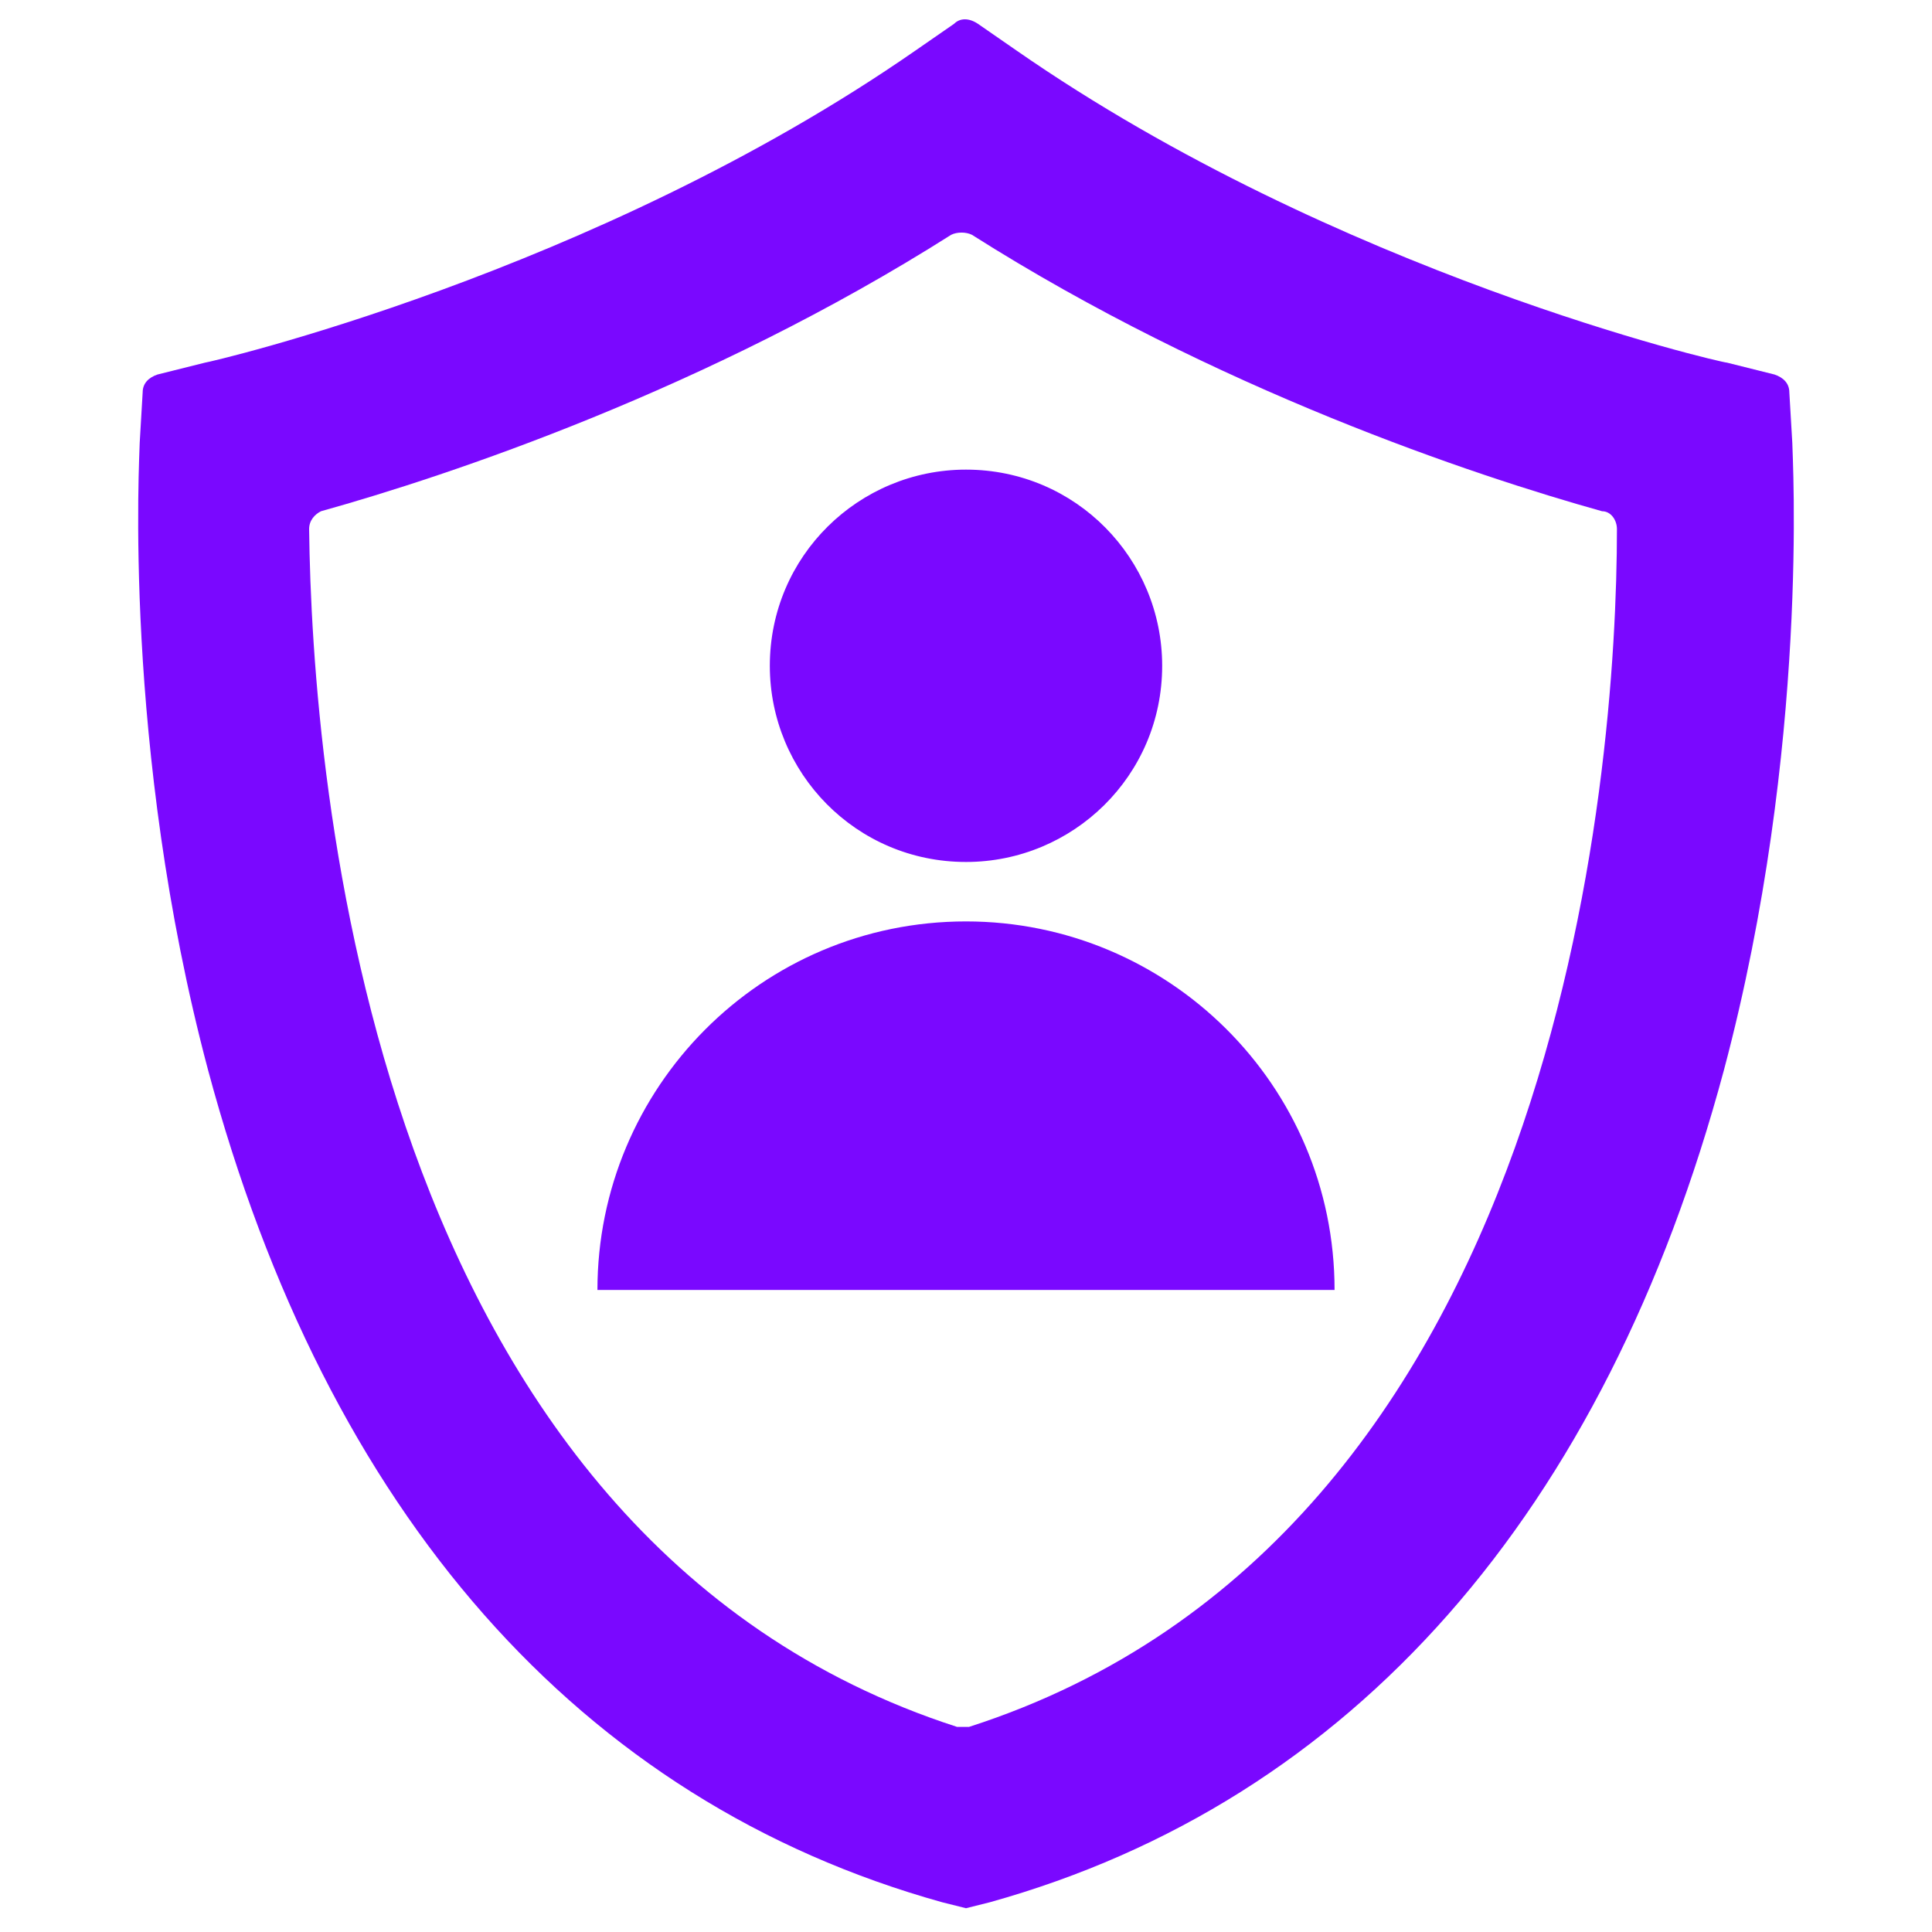
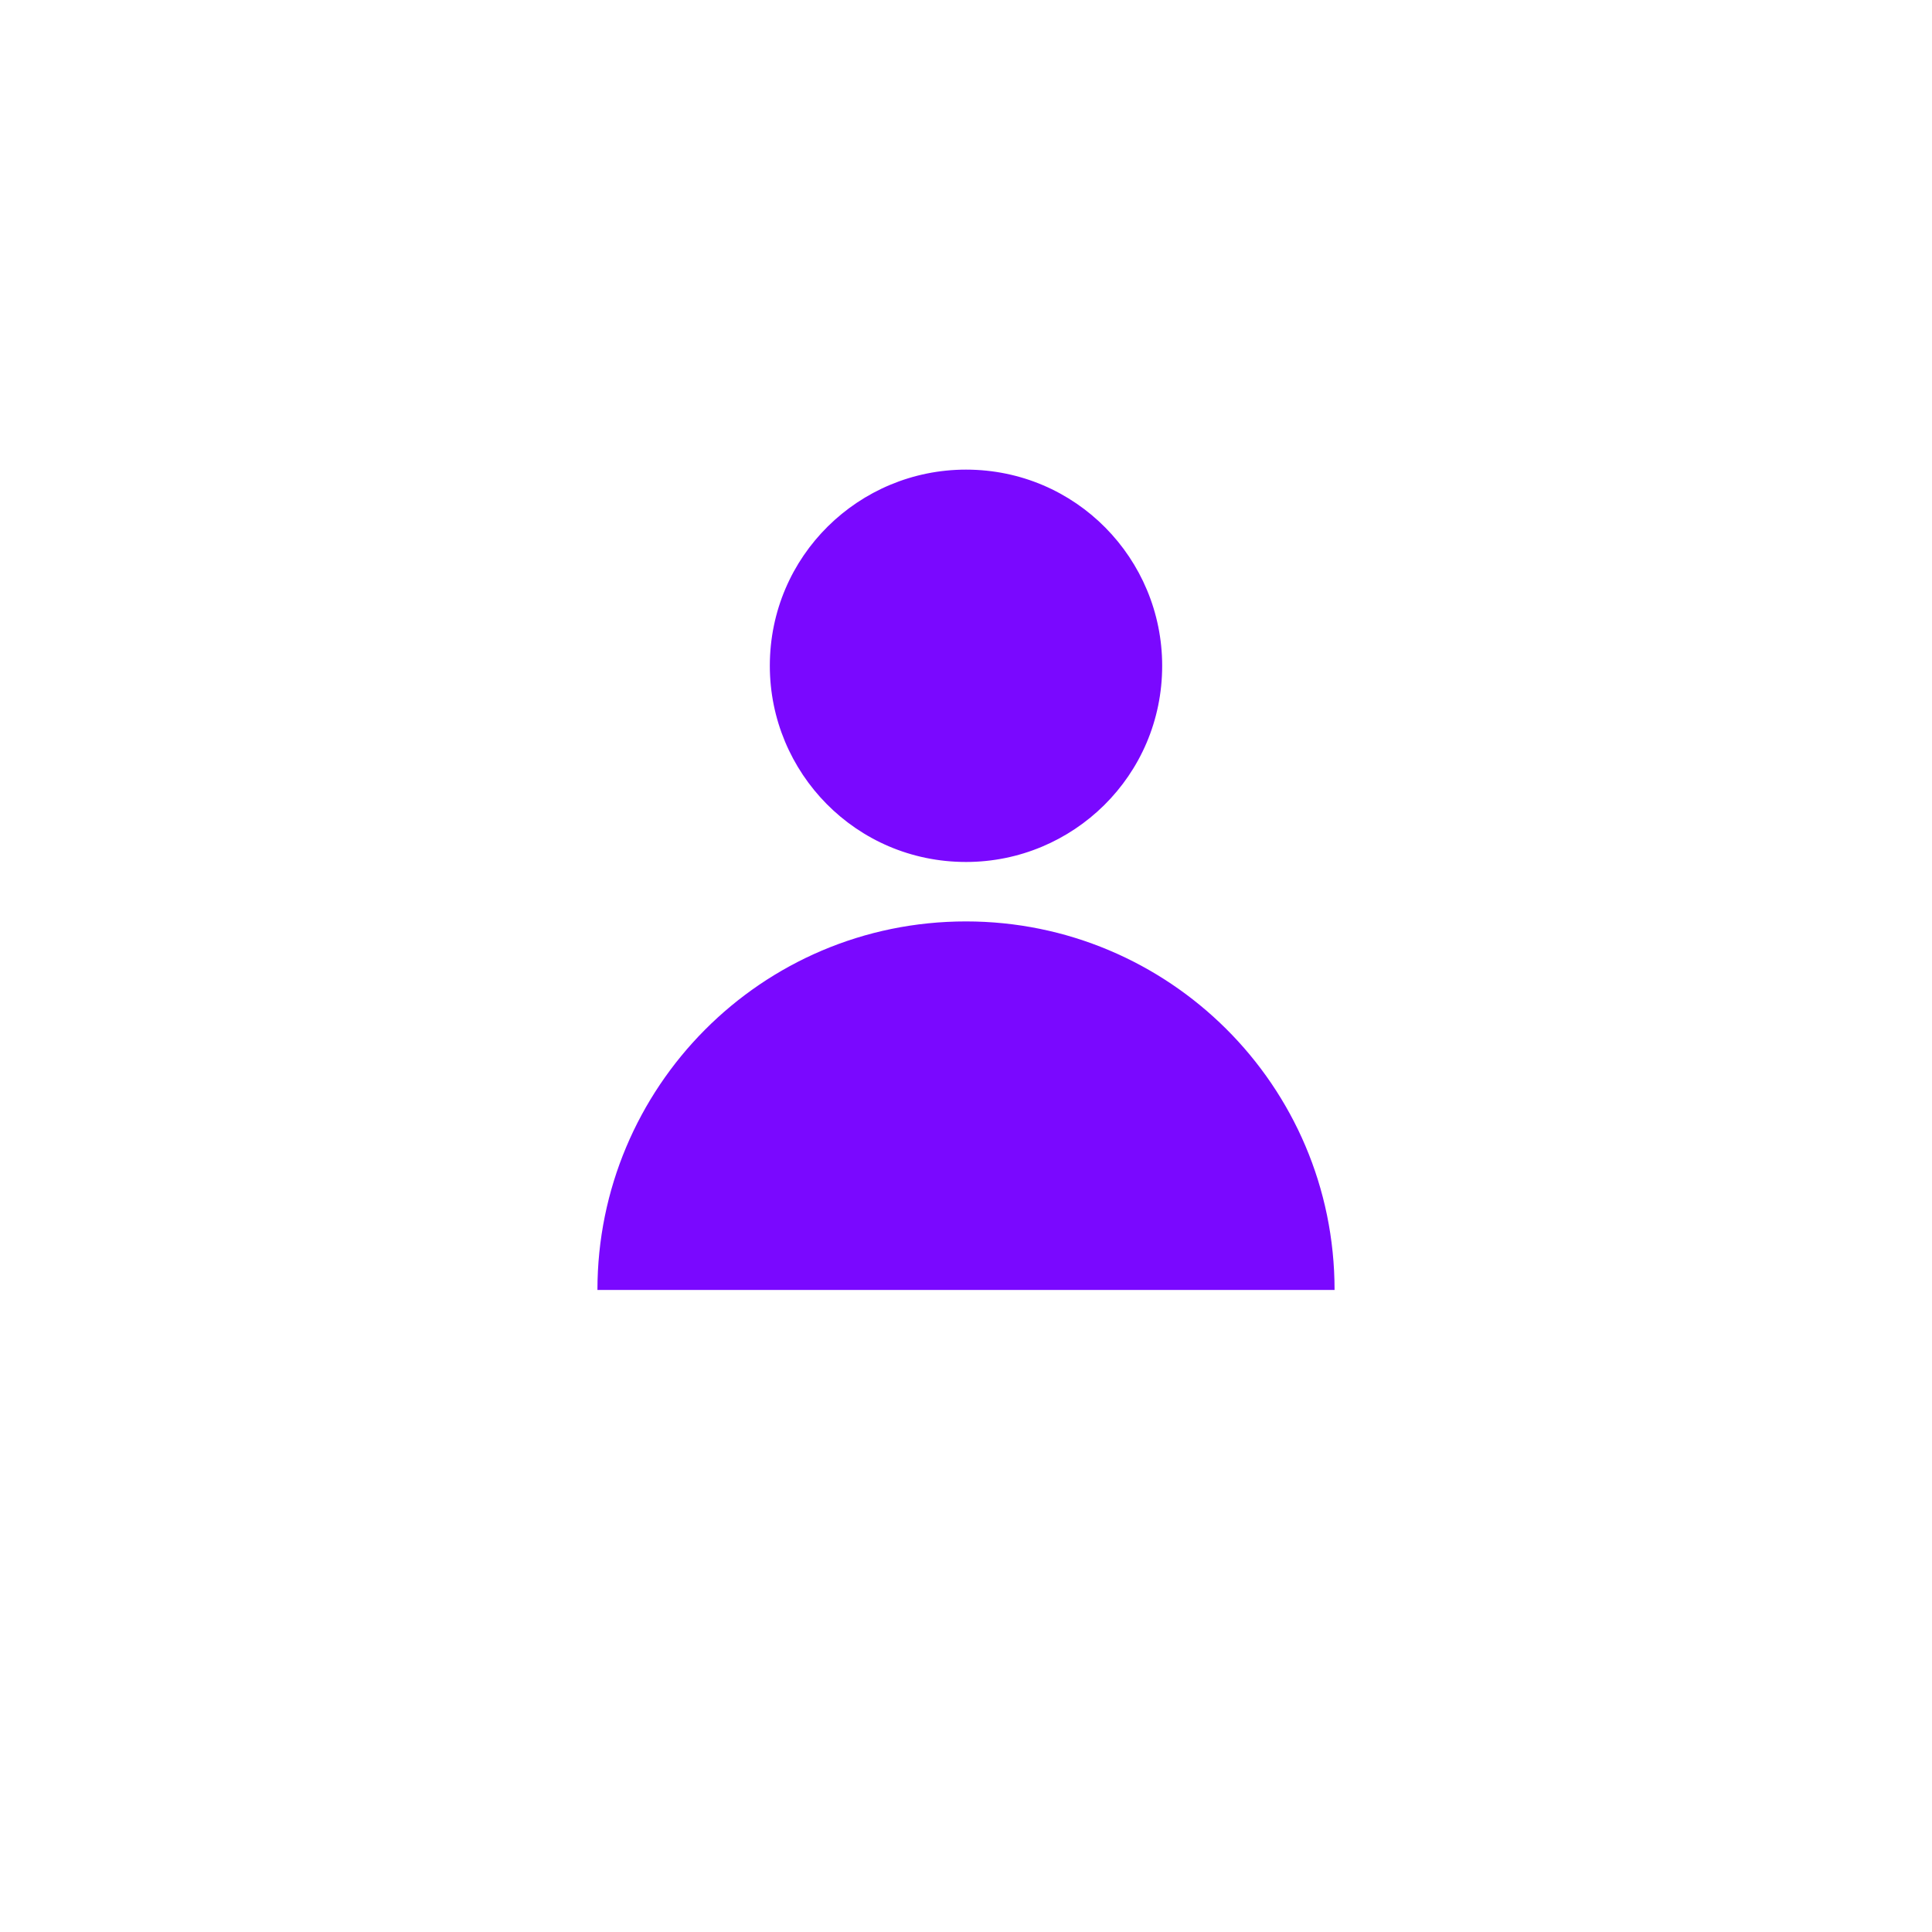
<svg xmlns="http://www.w3.org/2000/svg" version="1.1" id="Layer_1" x="0px" y="0px" viewBox="0 0 65 65" style="enable-background:new 0 0 65 65;" xml:space="preserve">
  <style type="text/css">
	.st0{fill:#7A08FF;}
</style>
  <path class="st0" d="M39.1,22.4c0,3.7-3,6.6-6.6,6.6c-3.7,0-6.6-3-6.6-6.6c0-3.7,3-6.6,6.6-6.6C36.2,15.8,39.1,18.8,39.1,22.4" />
  <path class="st0" d="M44.9,43.4c0-6.9-5.6-12.4-12.4-12.4c-6.9,0-12.4,5.6-12.4,12.4H44.9z" />
-   <path class="st0" d="M32.5,64.2L31.7,64C19.5,60.6,11,50.9,7,36C4.1,25.1,4.7,15.3,4.7,14.9l0.1-1.7c0-0.3,0.2-0.5,0.5-0.6l1.6-0.4  c0.1,0,13.1-3,23.9-10.5l1.3-0.9c0.2-0.2,0.5-0.2,0.8,0l1.3,0.9C45,9.2,57.9,12.2,58.1,12.2l1.6,0.4c0.3,0.1,0.5,0.3,0.5,0.6  l0.1,1.7c0,0.4,0.6,10.2-2.3,21.1c-4,14.9-12.5,24.6-24.7,28L32.5,64.2z M10.4,17.8c0.1,8.3,2,33.9,21.8,40.3c0.1,0,0.3,0,0.4,0  c19.9-6.4,21.8-32.1,21.8-40.3c0-0.3-0.2-0.6-0.5-0.6c-4.3-1.2-13-4.1-21.2-9.3c-0.2-0.1-0.5-0.1-0.7,0c-8.2,5.2-16.9,8.1-21.2,9.3  C10.6,17.3,10.4,17.5,10.4,17.8" />
</svg>